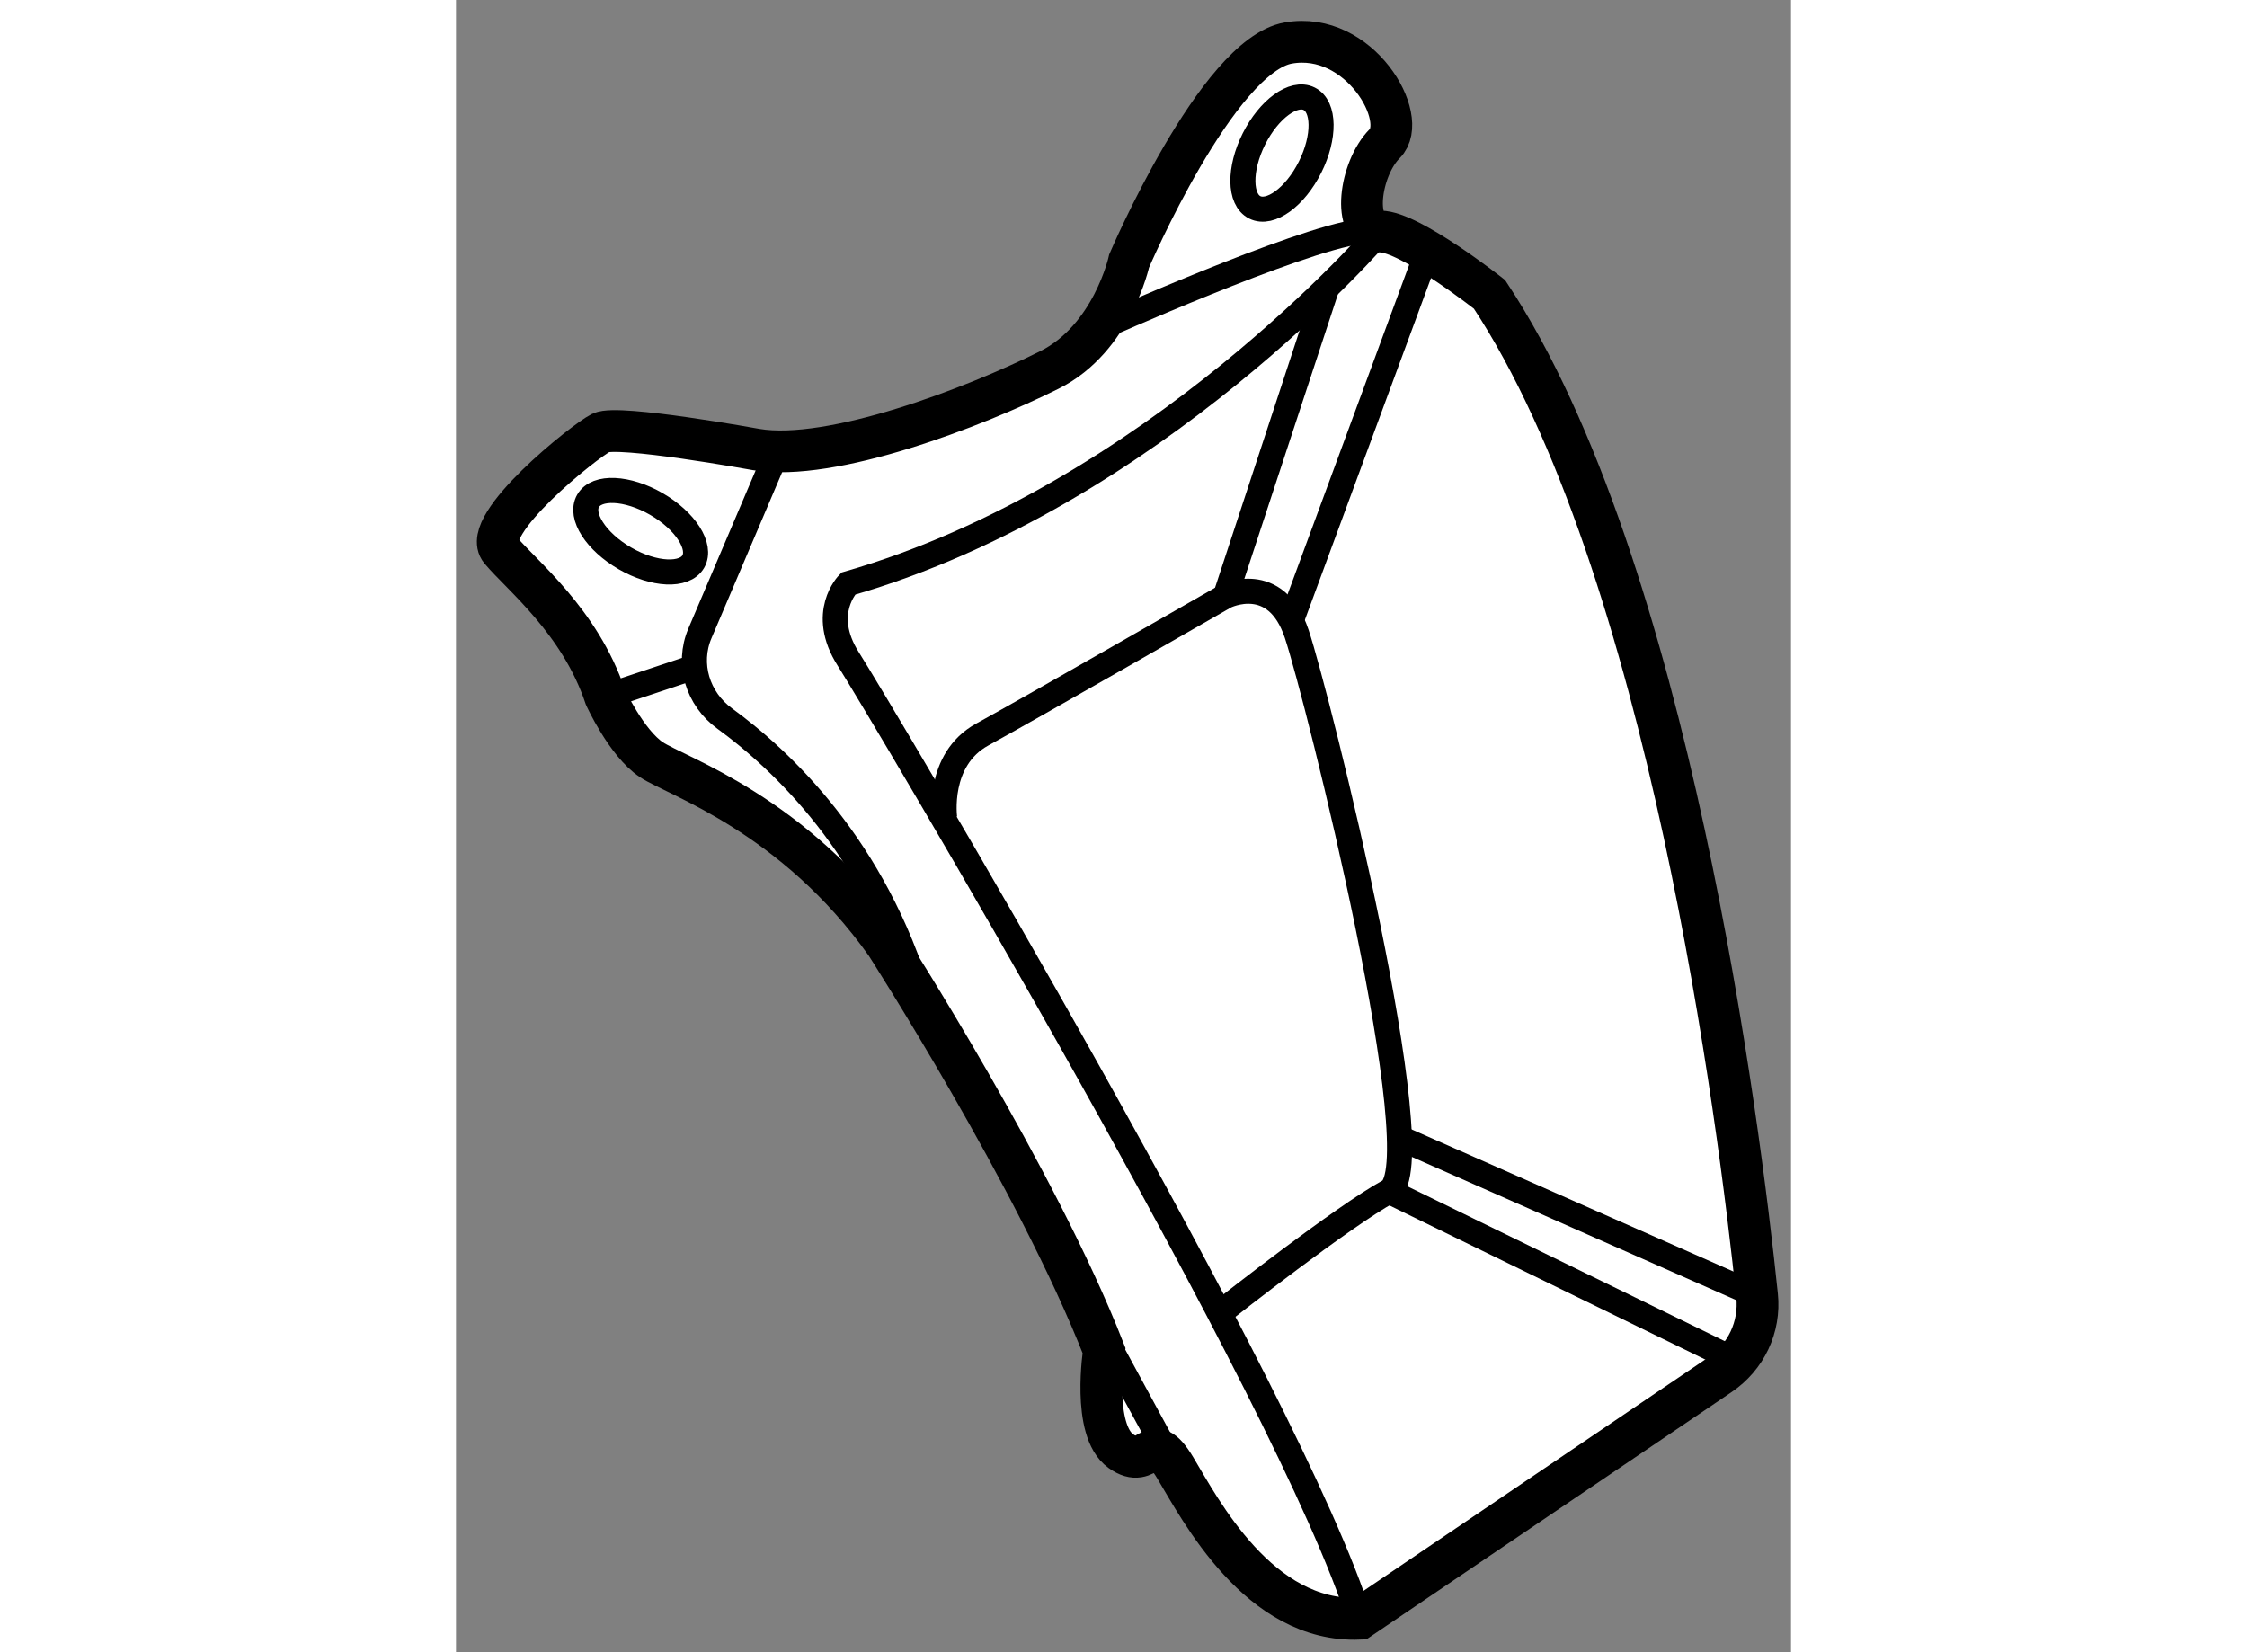
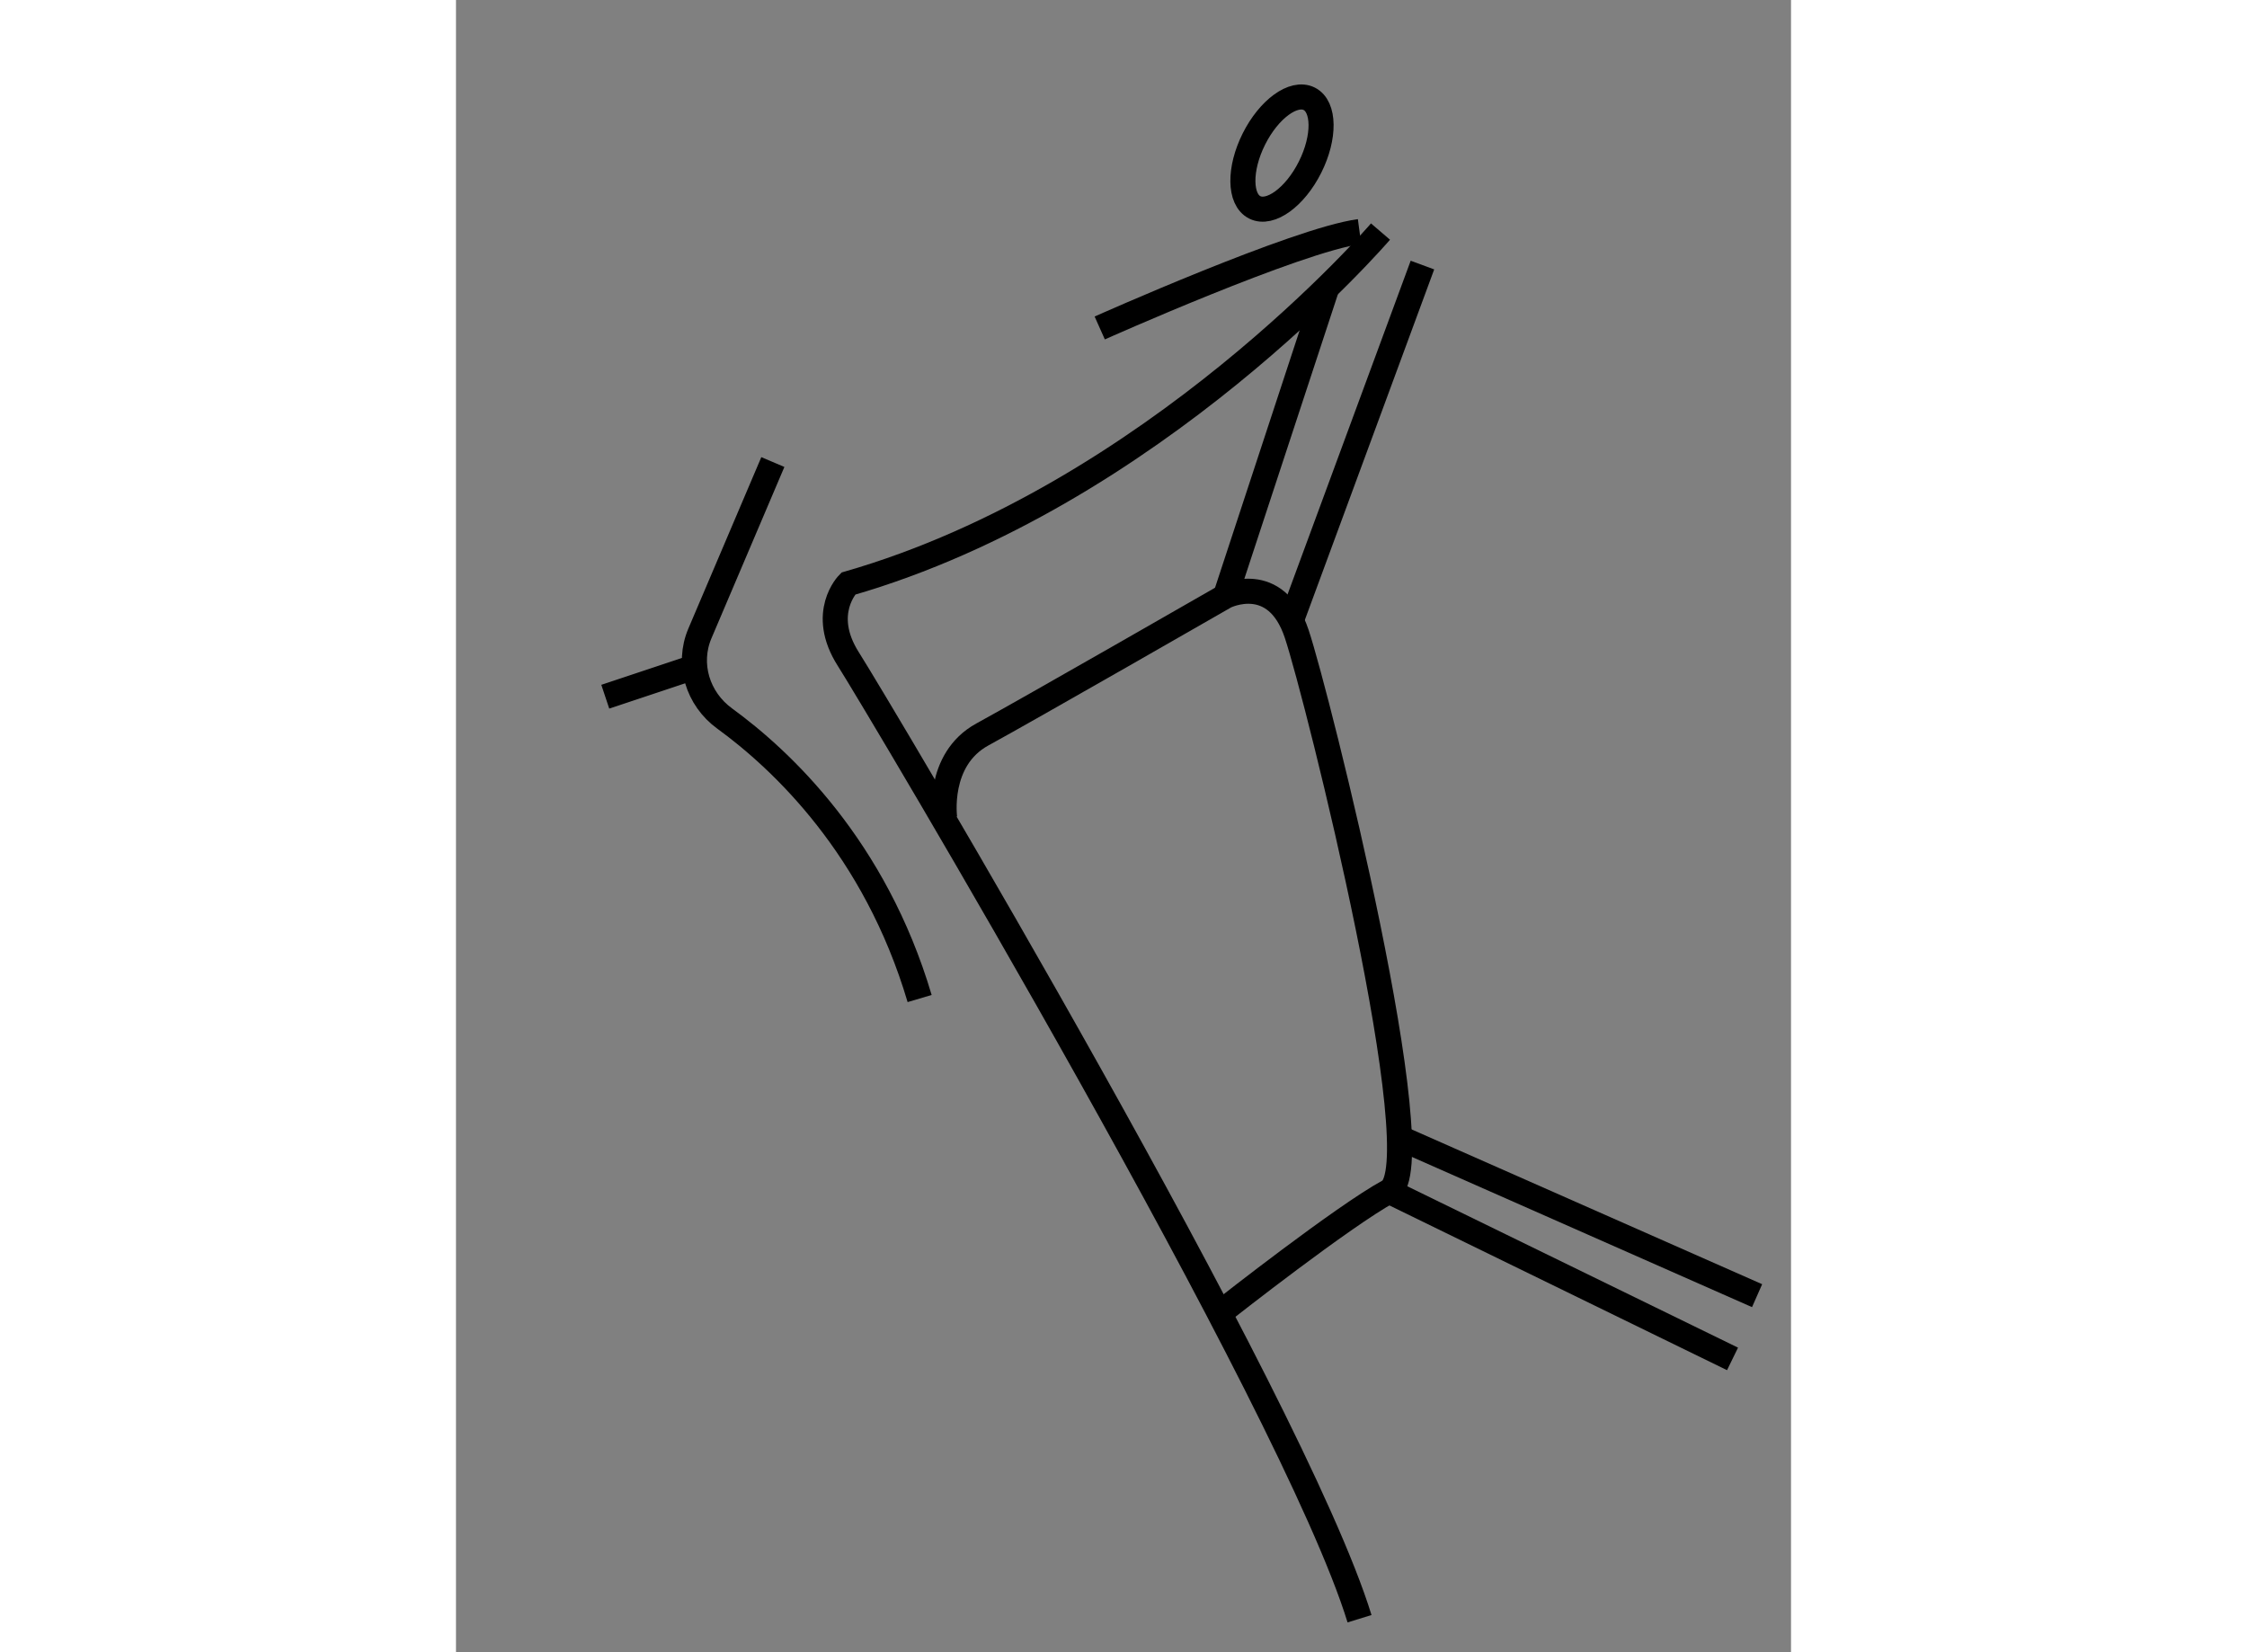
<svg xmlns="http://www.w3.org/2000/svg" version="1.1" x="0px" y="0px" width="244.8px" height="180px" viewBox="14.746 71.056 15.981 19.778" enable-background="new 0 0 244.8 180" xml:space="preserve">
  <rect x="14.746" y="71.056" width="15.981" height="19.778" fill="#808080" stroke="none" />
  <g>
-     <path fill="#FFFFFF" stroke="#000000" stroke-width="0.5" d="M19.894,82.356c0,0,1.806,2.809,2.609,4.866    c0,0-0.15,0.953,0.201,1.204c0.351,0.251,0.351-0.301,0.652,0.201c0.301,0.502,1.003,1.856,2.207,1.806l4.313-2.92    c0.312-0.211,0.484-0.572,0.445-0.947c-0.212-2.044-1.051-8.736-3.203-11.986c0,0-0.953-0.752-1.304-0.752    c-0.351,0-0.251-0.753,0.05-1.053c0.301-0.301-0.301-1.354-1.154-1.204c-0.853,0.15-1.906,2.609-1.906,2.609    s-0.201,0.928-0.953,1.304c-0.903,0.451-2.609,1.104-3.512,0.953c0,0-1.655-0.301-1.856-0.201s-1.455,1.104-1.204,1.405    c0.251,0.301,0.953,0.853,1.254,1.756c0,0,0.251,0.552,0.552,0.753C17.385,80.35,18.79,80.801,19.894,82.356z" />
    <path fill="none" stroke="#000000" stroke-width="0.3" d="M25.813,73.828c0,0-2.709,3.16-6.371,4.214c0,0-0.351,0.351,0,0.903    c0.351,0.552,5.318,8.879,6.12,11.488" />
    <path fill="none" stroke="#000000" stroke-width="0.3" d="M20.596,80.851c0,0-0.1-0.702,0.451-1.003    c0.552-0.301,2.91-1.655,2.91-1.655s0.602-0.301,0.853,0.451c0.251,0.752,1.655,6.371,1.104,6.672    c-0.552,0.301-1.956,1.405-1.956,1.405" />
    <line fill="none" stroke="#000000" stroke-width="0.3" x1="30.027" y1="87.323" x2="25.914" y2="85.316" />
    <line fill="none" stroke="#000000" stroke-width="0.3" x1="26.014" y1="84.664" x2="30.321" y2="86.566" />
    <line fill="none" stroke="#000000" stroke-width="0.3" x1="23.957" y1="78.192" x2="25.161" y2="74.53" />
    <line fill="none" stroke="#000000" stroke-width="0.3" x1="24.76" y1="78.443" x2="26.315" y2="74.229" />
    <path fill="none" stroke="#000000" stroke-width="0.3" d="M22.452,74.982c0,0,2.358-1.053,3.11-1.154" />
    <path fill="none" stroke="#000000" stroke-width="0.3" d="M18.539,76.587l-0.873,2.051c-0.156,0.367-0.027,0.784,0.296,1.019    c0.684,0.498,1.799,1.546,2.334,3.352" />
    <line fill="none" stroke="#000000" stroke-width="0.3" x1="16.533" y1="79.396" x2="17.586" y2="79.045" />
-     <line fill="none" stroke="#000000" stroke-width="0.3" x1="22.402" y1="86.871" x2="23.355" y2="88.627" />
-     <ellipse transform="matrix(0.5 -0.866 0.866 0.5 -58.564 53.394)" fill="none" stroke="#000000" stroke-width="0.3" cx="16.959" cy="77.415" rx="0.376" ry="0.727" />
    <ellipse transform="matrix(0.448 -0.894 0.894 0.448 -51.575 62.252)" fill="none" stroke="#000000" stroke-width="0.3" cx="24.634" cy="72.9" rx="0.727" ry="0.376" />
  </g>
</svg>